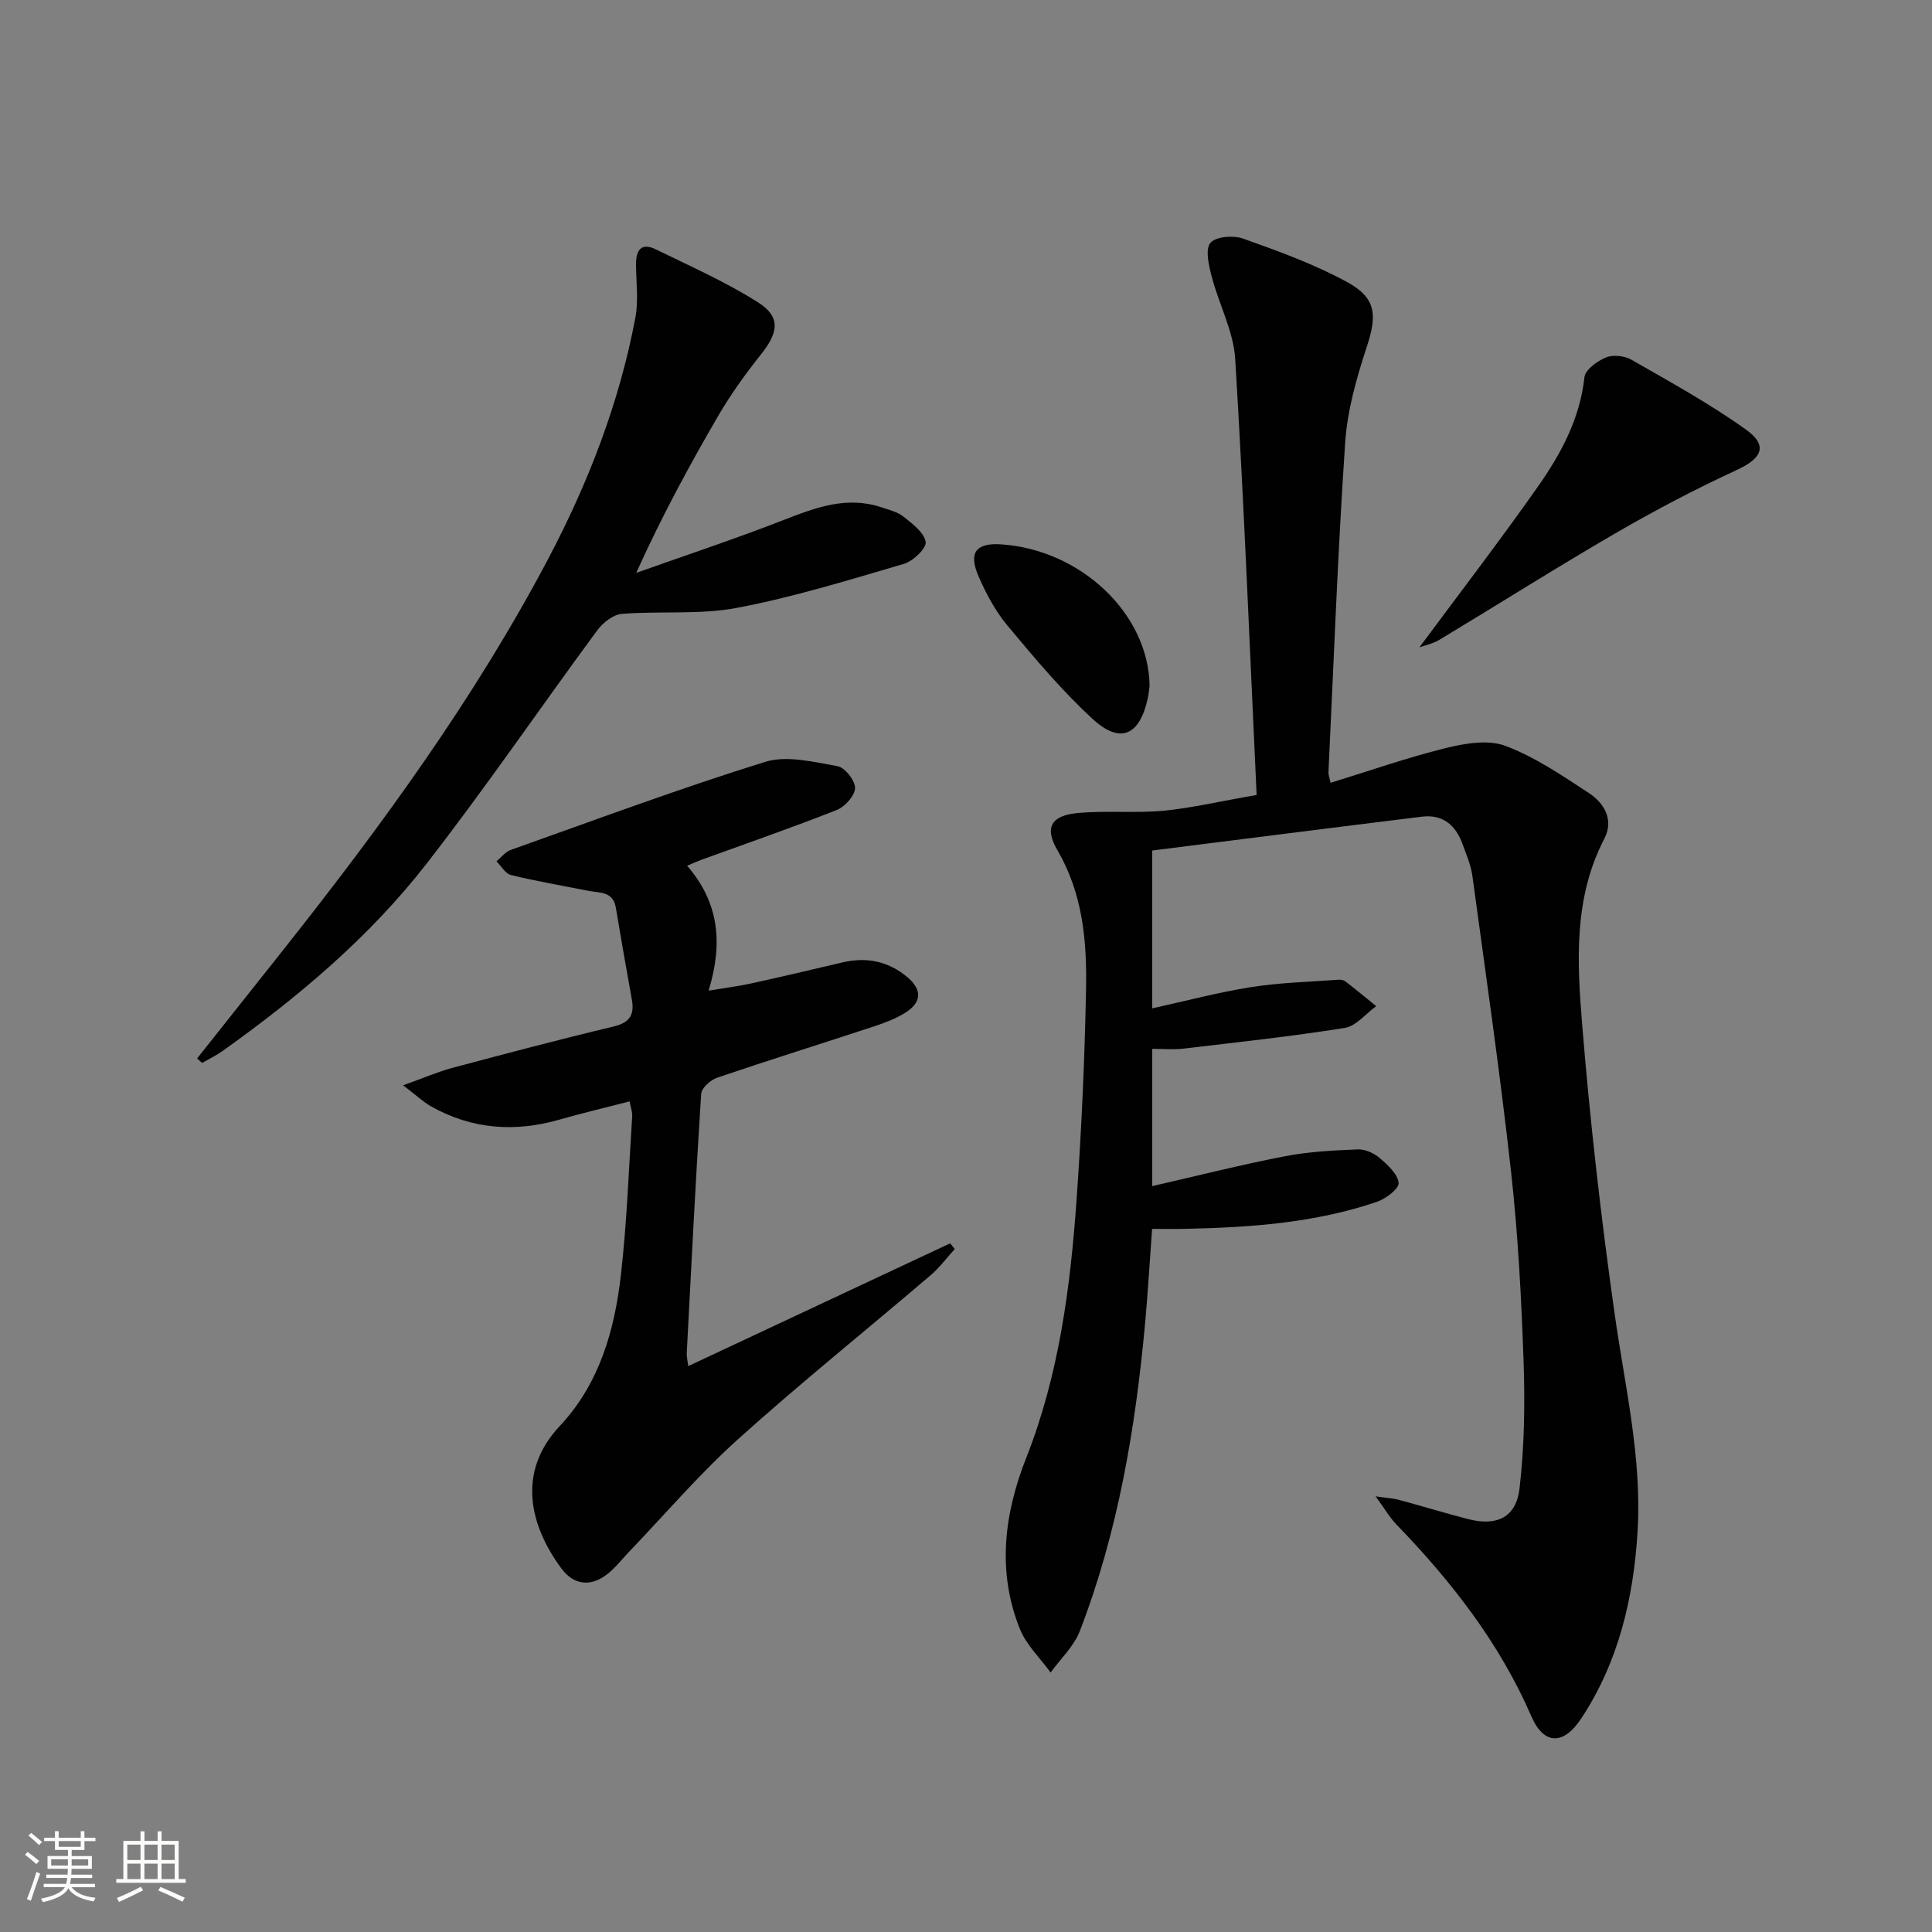
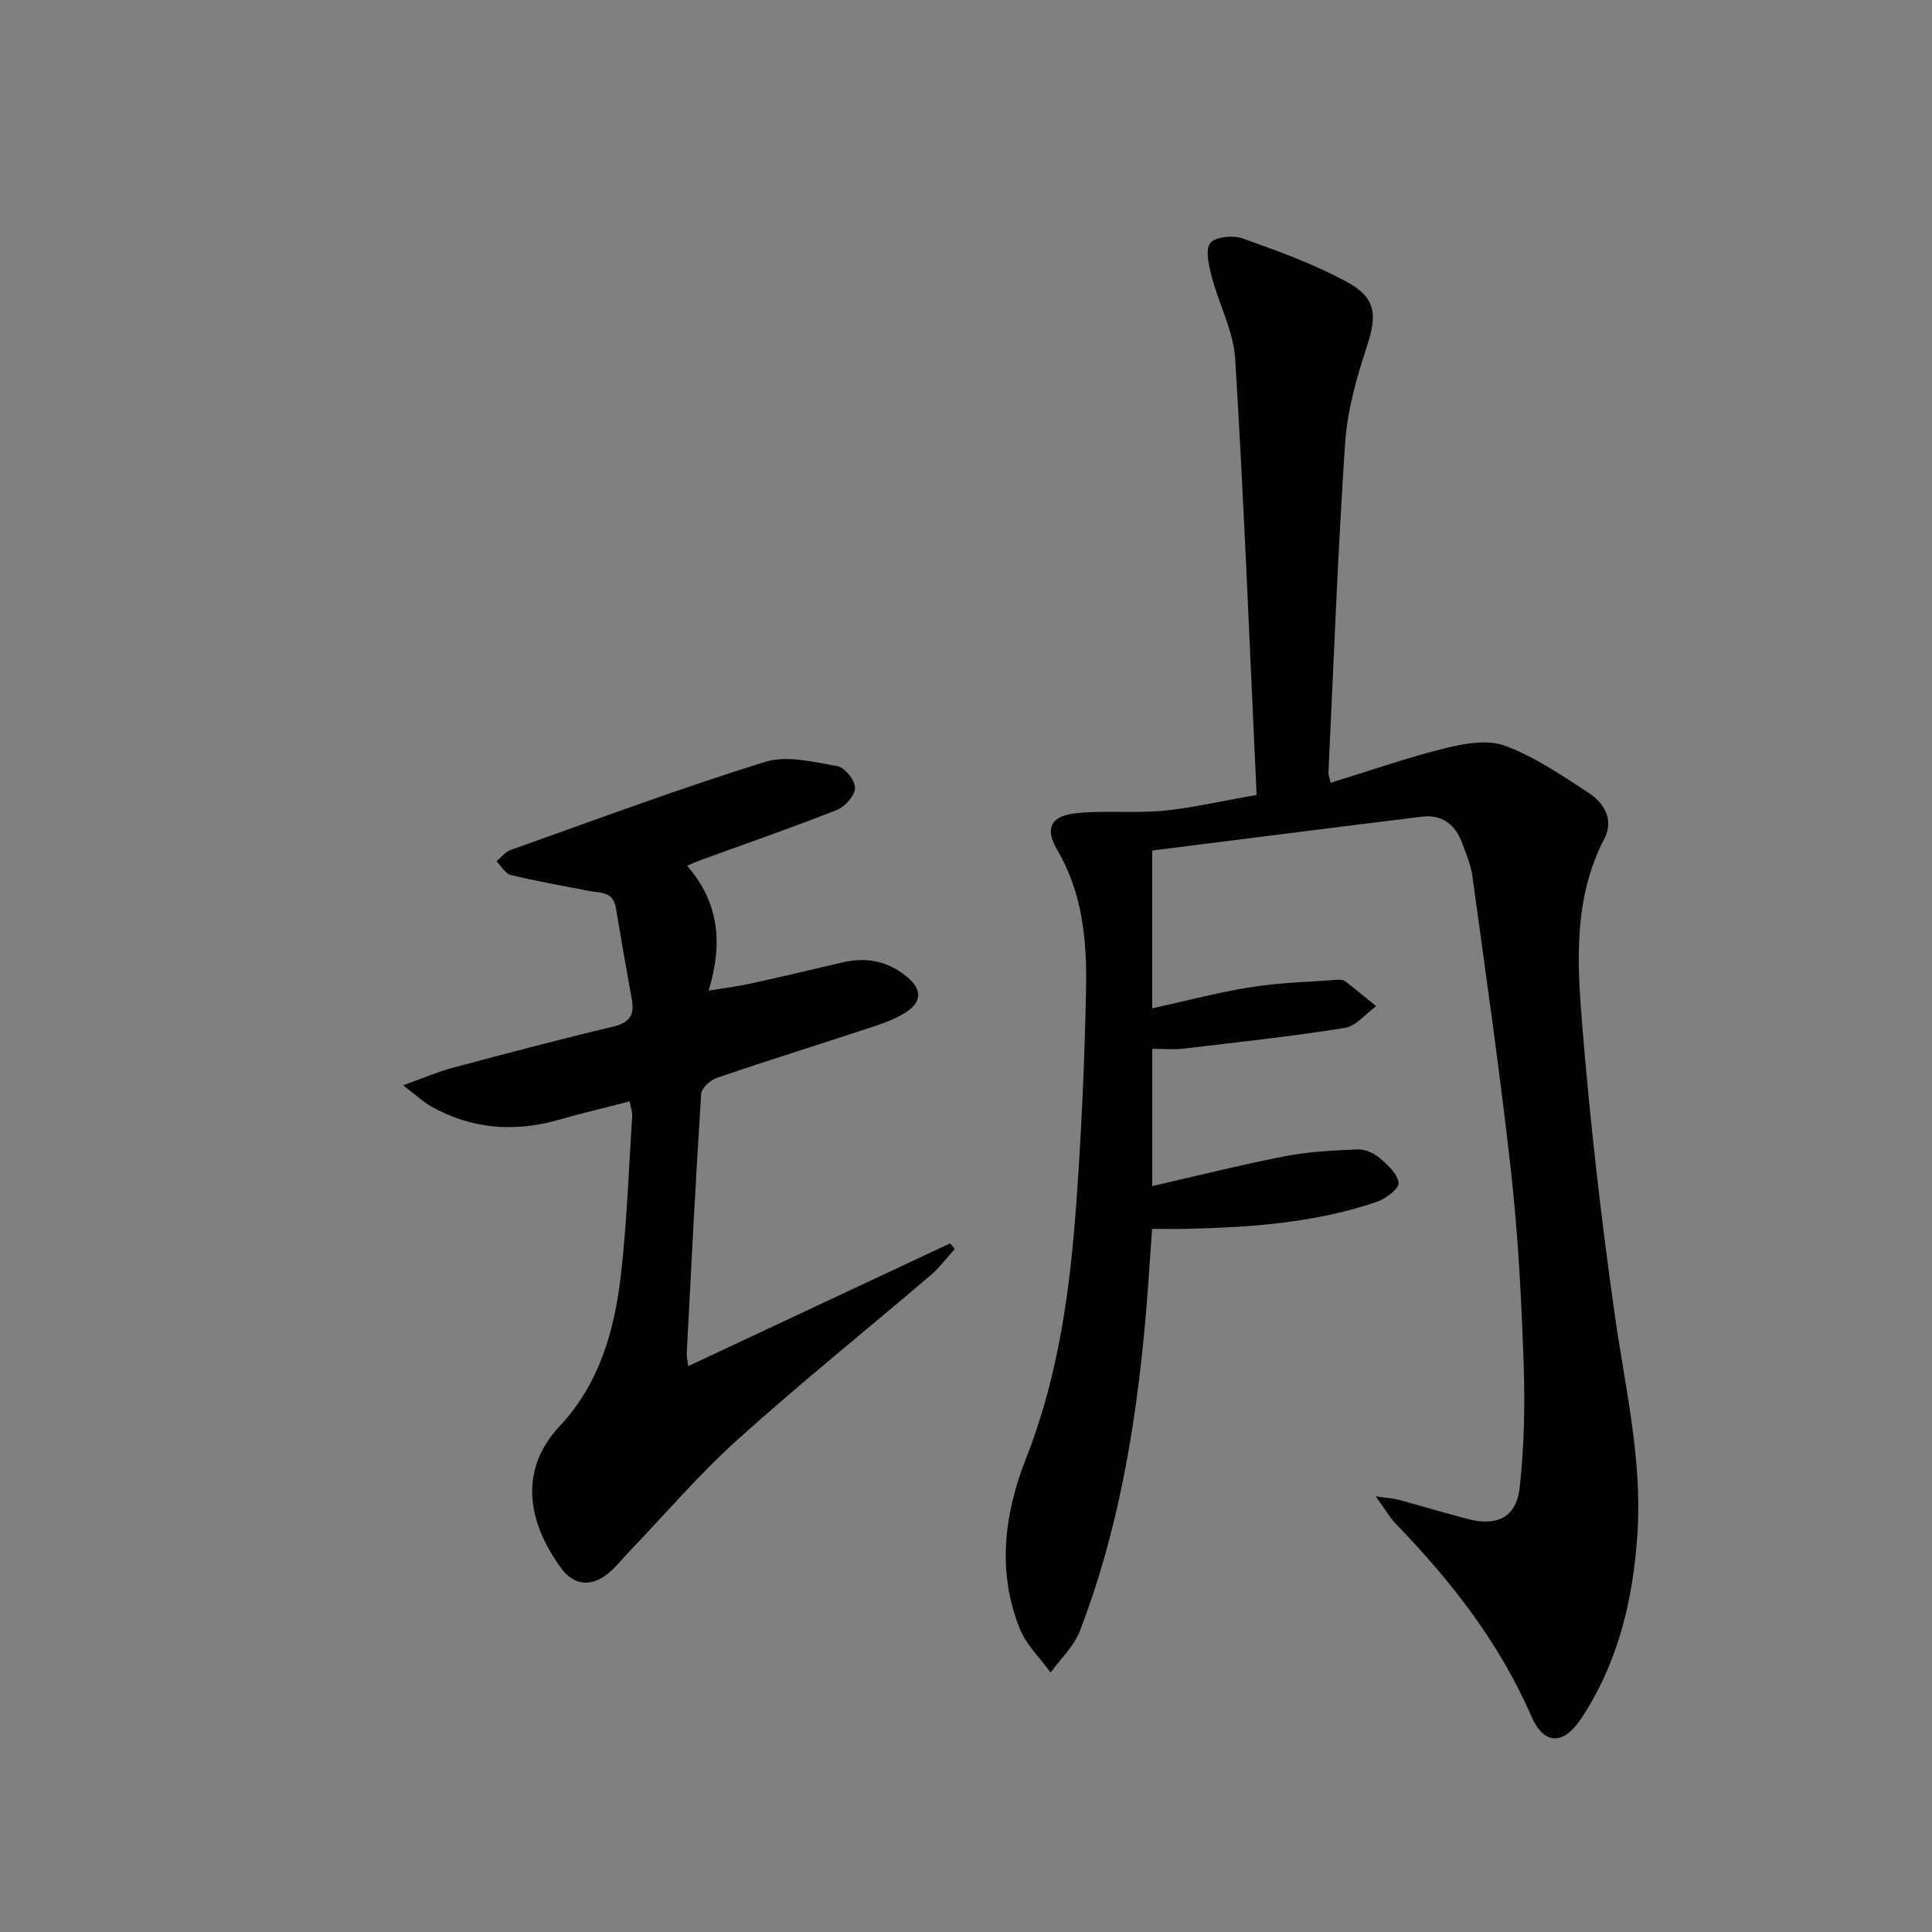
<svg xmlns="http://www.w3.org/2000/svg" enable-background="new 0 0 400 400" viewBox="0 0 400 400">
  <rect x="0" y="0" width="400" height="400" fill="#808080" stroke="none" />
-   <path d="m5.17 384 .55-.58c.85.61 1.65 1.24 2.4 1.87l-.59.64c-.83-.73-1.62-1.38-2.36-1.93m1.22 9.53-.82-.34c.71-1.76 1.37-3.64 1.98-5.63.24.13.5.25.76.36-.6 1.67-1.24 3.54-1.92 5.61m-.5-13.5.57-.54c.56.44 1.31 1.06 2.26 1.87l-.64.64c-.68-.66-1.41-1.32-2.19-1.97m3.25.46h2.24v-1.36h.77v1.36h4.57v-1.36h.76v1.36h2.28v.69h-2.28v1.84h-2.64v1.26h4.18v2.64h-4.21c0 .45-.02.86-.05 1.21h4.32v.69h-4.38c-.04.34-.1.75-.19 1.22h5.15v.69h-4.82c.87 1.19 2.51 1.92 4.93 2.19-.17.31-.3.57-.37.76-2.77-.49-4.52-1.41-5.26-2.76-.56 1.26-2.3 2.23-5.24 2.9-.12-.24-.26-.48-.43-.72 2.73-.55 4.38-1.34 4.96-2.38h-4.38v-.69h4.65c.1-.38.17-.79.21-1.22h-4.32v-.69h4.4c.03-.34.05-.75.05-1.21h-4.2v-2.64h4.23v-1.26h-2.69v-1.84h-2.24zm1.46 4.46v1.29h3.45c.01-.4.02-.57.01-.53v-.32-.45h-3.46zm1.55-2.59h4.57v-1.19h-4.57zm6.11 2.59h-3.42v.77c-.01.19-.01.37-.02.53h3.44z" fill="#fbfcfa" />
-   <path d="m32.63 379.16h.82v1.98h3.54v7.89h1.46v.78h-14.37v-.78h1.46v-7.89h3.55v-1.98h.82v1.98h2.73v-1.98zm-3.49 11.48.5.73c-1.61.82-3.28 1.63-5 2.41-.13-.27-.28-.55-.44-.82 1.75-.72 3.4-1.49 4.94-2.32m-2.78-5.55h2.73v-3.18h-2.73zm0 3.95h2.73v-3.2h-2.73zm3.54-3.95h2.73v-3.18h-2.73zm0 3.95h2.73v-3.2h-2.73zm7.89 4.68c-1.84-.92-3.51-1.7-5.02-2.32l.45-.73c1.89.8 3.57 1.55 5.04 2.23zm-1.62-11.81h-2.73v3.18h2.73zm-2.73 7.13h2.73v-3.2h-2.73z" fill="#fbfcfa" />
  <g fill="#010102">
    <path d="m260.17 164.59c-1.43-30.48-2.61-60.38-4.43-90.23-.35-5.78-3.38-11.37-4.88-17.13-.59-2.28-1.37-5.57-.26-6.94 1.08-1.32 4.76-1.61 6.78-.89 7.31 2.6 14.69 5.28 21.48 8.97 6.16 3.35 6.26 6.91 4.1 13.49-2.11 6.41-4.01 13.12-4.46 19.81-1.53 22.73-2.37 45.5-3.46 68.25-.02.48.19.96.44 2.15 7.98-2.45 15.77-5.19 23.76-7.17 3.99-.98 8.8-1.83 12.4-.49 6.13 2.29 11.75 6.13 17.29 9.76 3.21 2.1 5.26 5.57 3.23 9.47-6.41 12.33-5.64 25.59-4.58 38.61 1.63 20.01 3.91 40 6.73 59.88 2.12 14.97 5.67 29.75 4.73 45.01-.85 13.78-3.94 26.96-11.66 38.65-3.65 5.53-7.71 5.57-10.32-.43-6.62-15.24-16.57-27.97-27.98-39.77-1.34-1.38-2.32-3.11-4.27-5.79 2.46.36 3.65.41 4.76.71 4.8 1.3 9.57 2.75 14.39 4 5.92 1.53 9.95-.32 10.65-6.38 1-8.7 1.13-17.57.83-26.33-.46-13.11-1.15-26.25-2.6-39.28-2.27-20.44-5.23-40.8-8-61.18-.31-2.27-1.27-4.46-2.06-6.64-1.41-3.87-4.09-6.14-8.35-5.62-18.57 2.28-37.13 4.65-55.88 7.01v32.68c7.03-1.55 13.71-3.33 20.49-4.4 5.95-.94 12.03-1.08 18.06-1.53.47-.04 1.08.07 1.44.34 2.16 1.67 4.26 3.41 6.39 5.13-2.16 1.56-4.16 4.13-6.51 4.51-11.13 1.77-22.34 2.98-33.54 4.3-1.96.23-3.97.03-6.32.03v28.42c9.45-2.16 18.4-4.43 27.45-6.18 4.95-.96 10.06-1.21 15.11-1.42 1.5-.06 3.34.77 4.52 1.78 1.66 1.42 3.72 3.29 3.93 5.15.13 1.16-2.63 3.29-4.45 3.91-12.88 4.4-26.3 5.32-39.79 5.61-2.13.05-4.27.01-6.8.01-.5 6.85-.88 13.27-1.46 19.66-2 21.72-5.61 43.14-13.5 63.59-1.22 3.17-3.99 5.75-6.05 8.6-2.16-2.99-5.03-5.7-6.37-9.03-4.77-11.88-3.24-23.86 1.31-35.39 6.8-17.25 9.15-35.32 10.44-53.57 1.02-14.42 1.67-28.88 1.95-43.34.2-9.98-.63-19.86-5.92-28.91-2.74-4.68-1.32-7.2 4.18-7.71 5.9-.55 11.92.07 17.82-.48 5.89-.58 11.72-1.96 19.24-3.26z" />
-     <path d="m130.36 228.03c-5.04 1.3-9.83 2.43-14.55 3.78-9.23 2.65-18.09 2-26.52-2.72-1.64-.92-3.04-2.27-5.83-4.39 4.29-1.53 7.22-2.82 10.28-3.63 11.05-2.95 22.12-5.88 33.25-8.53 3.31-.79 4.4-2.36 3.84-5.52-1.14-6.36-2.27-12.72-3.33-19.1-.57-3.45-3.39-3.02-5.72-3.49-5.34-1.06-10.72-1.98-16.01-3.27-1.15-.28-1.99-1.86-2.98-2.84.98-.8 1.83-1.95 2.95-2.35 17.5-6.22 34.93-12.71 52.65-18.23 4.5-1.4 10.04.02 14.98.88 1.54.27 3.68 2.97 3.66 4.53-.02 1.57-2.09 3.87-3.77 4.54-9.26 3.66-18.68 6.92-28.04 10.32-.89.33-1.76.73-2.96 1.23 6.58 7.58 7.47 15.98 4.45 25.86 3.25-.54 6.06-.89 8.81-1.49 6.31-1.38 12.6-2.87 18.89-4.35 5.04-1.19 9.6-.24 13.54 3.13 2.99 2.56 2.88 5.13-.47 7.25-1.93 1.22-4.15 2.08-6.34 2.8-10.88 3.59-21.82 7-32.67 10.69-1.37.46-3.22 2.13-3.3 3.34-1.16 17.91-2.05 35.84-2.99 53.76-.03.61.14 1.22.31 2.61 18.34-8.6 36.29-17.01 54.23-25.42.32.39.63.78.95 1.18-1.66 1.82-3.14 3.84-5 5.43-13.29 11.34-26.93 22.3-39.91 33.98-8 7.2-15.04 15.47-22.52 23.27-1.49 1.56-2.83 3.31-4.51 4.63-3.46 2.71-6.97 2.27-9.52-1.2-6.62-9-9.21-19.98-.33-29.45 8.23-8.77 11.37-19.85 12.68-31.37 1.24-10.88 1.62-21.87 2.33-32.81.06-.76-.25-1.55-.53-3.05z" />
-     <path d="m40.81 219.14c6.06-7.63 12.12-15.26 18.17-22.9 20.16-25.48 39.28-51.67 54.49-80.48 8.33-15.79 14.74-32.34 18.07-49.94.67-3.53.18-7.3.14-10.95-.03-2.99.97-4.78 4.15-3.22 7.12 3.49 14.43 6.71 21.1 10.94 4.75 3.01 4.27 6.21.61 10.8-3.2 4.02-6.24 8.24-8.82 12.67-6.01 10.32-11.7 20.83-17 32.55 10.19-3.63 20.48-7.03 30.55-10.96 6.62-2.58 13.08-5.01 20.25-2.61 1.57.53 3.32.94 4.55 1.93 1.84 1.48 4.26 3.27 4.58 5.23.21 1.29-2.6 3.98-4.5 4.54-11.44 3.35-22.88 6.9-34.57 9.11-7.75 1.47-15.91.61-23.86 1.25-1.8.15-3.91 1.84-5.08 3.42-11.84 16.07-23.1 32.58-35.35 48.33-11.82 15.19-26.52 27.55-42.17 38.72-1.34.95-2.84 1.67-4.27 2.5-.34-.31-.69-.62-1.04-.93z" />
-     <path d="m293.87 134.03c8.25-11.13 16.62-22.02 24.51-33.24 4.77-6.79 8.73-14.07 9.66-22.68.17-1.56 2.64-3.36 4.45-4.1 1.48-.61 3.86-.35 5.3.48 8.02 4.6 16.18 9.08 23.68 14.44 4.66 3.34 3.34 5.96-1.92 8.39-8.53 3.94-16.88 8.32-25.01 13.04-12.3 7.14-24.33 14.76-36.52 22.1-1.35.81-2.99 1.14-4.15 1.57z" />
-     <path d="m238.01 141.99c-.05.32-.14 1.48-.38 2.6-1.66 7.66-5.67 9.53-11.36 4.31-6.42-5.89-12.07-12.66-17.68-19.37-2.51-3-4.43-6.62-6-10.23-2.13-4.9-.51-6.93 4.63-6.6 16.35 1.05 30.57 14.2 30.79 29.29z" />
+     <path d="m130.36 228.03c-5.04 1.3-9.83 2.43-14.55 3.78-9.23 2.65-18.09 2-26.52-2.72-1.64-.92-3.04-2.27-5.83-4.39 4.29-1.53 7.22-2.82 10.28-3.63 11.05-2.95 22.12-5.88 33.25-8.53 3.31-.79 4.4-2.36 3.84-5.52-1.14-6.36-2.27-12.72-3.33-19.1-.57-3.45-3.39-3.02-5.72-3.49-5.34-1.06-10.72-1.98-16.01-3.27-1.15-.28-1.99-1.86-2.98-2.84.98-.8 1.83-1.95 2.95-2.35 17.5-6.22 34.93-12.71 52.65-18.23 4.5-1.4 10.04.02 14.98.88 1.54.27 3.68 2.97 3.66 4.53-.02 1.57-2.09 3.87-3.77 4.54-9.26 3.66-18.68 6.92-28.04 10.32-.89.33-1.76.73-2.96 1.23 6.58 7.58 7.47 15.98 4.45 25.86 3.25-.54 6.06-.89 8.81-1.49 6.31-1.38 12.6-2.87 18.89-4.35 5.04-1.19 9.6-.24 13.54 3.13 2.99 2.56 2.88 5.13-.47 7.25-1.93 1.22-4.15 2.08-6.34 2.8-10.88 3.59-21.82 7-32.67 10.69-1.37.46-3.22 2.13-3.3 3.34-1.16 17.91-2.05 35.84-2.99 53.76-.03.61.14 1.22.31 2.61 18.34-8.6 36.29-17.01 54.23-25.42.32.39.63.78.95 1.18-1.66 1.82-3.14 3.84-5 5.43-13.29 11.34-26.93 22.3-39.91 33.98-8 7.2-15.04 15.47-22.52 23.27-1.49 1.56-2.83 3.31-4.51 4.63-3.46 2.71-6.97 2.27-9.52-1.2-6.62-9-9.21-19.98-.33-29.45 8.23-8.77 11.37-19.85 12.68-31.37 1.24-10.88 1.62-21.87 2.33-32.81.06-.76-.25-1.55-.53-3.05" />
  </g>
</svg>